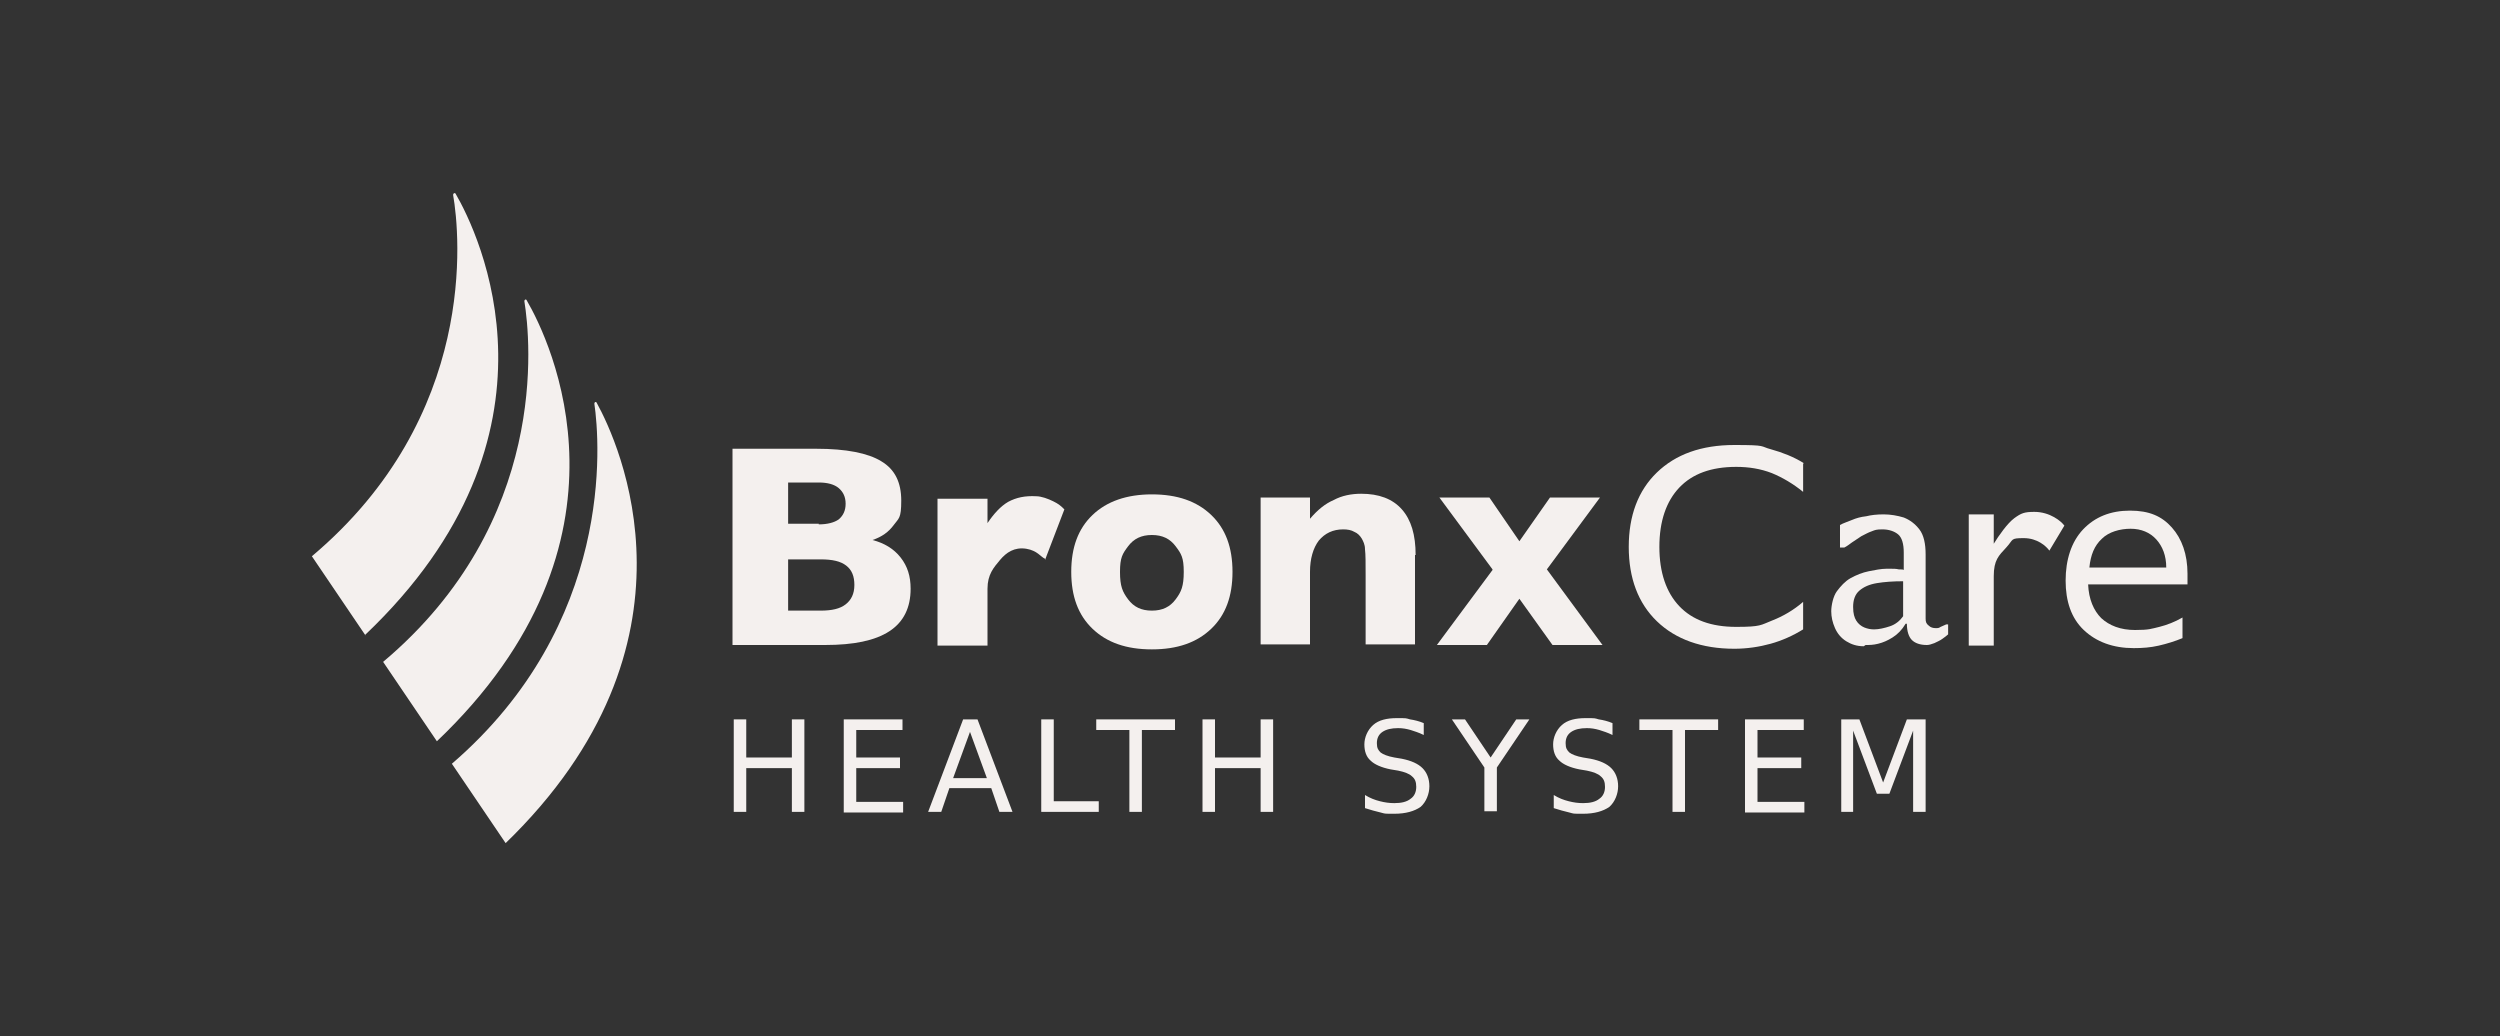
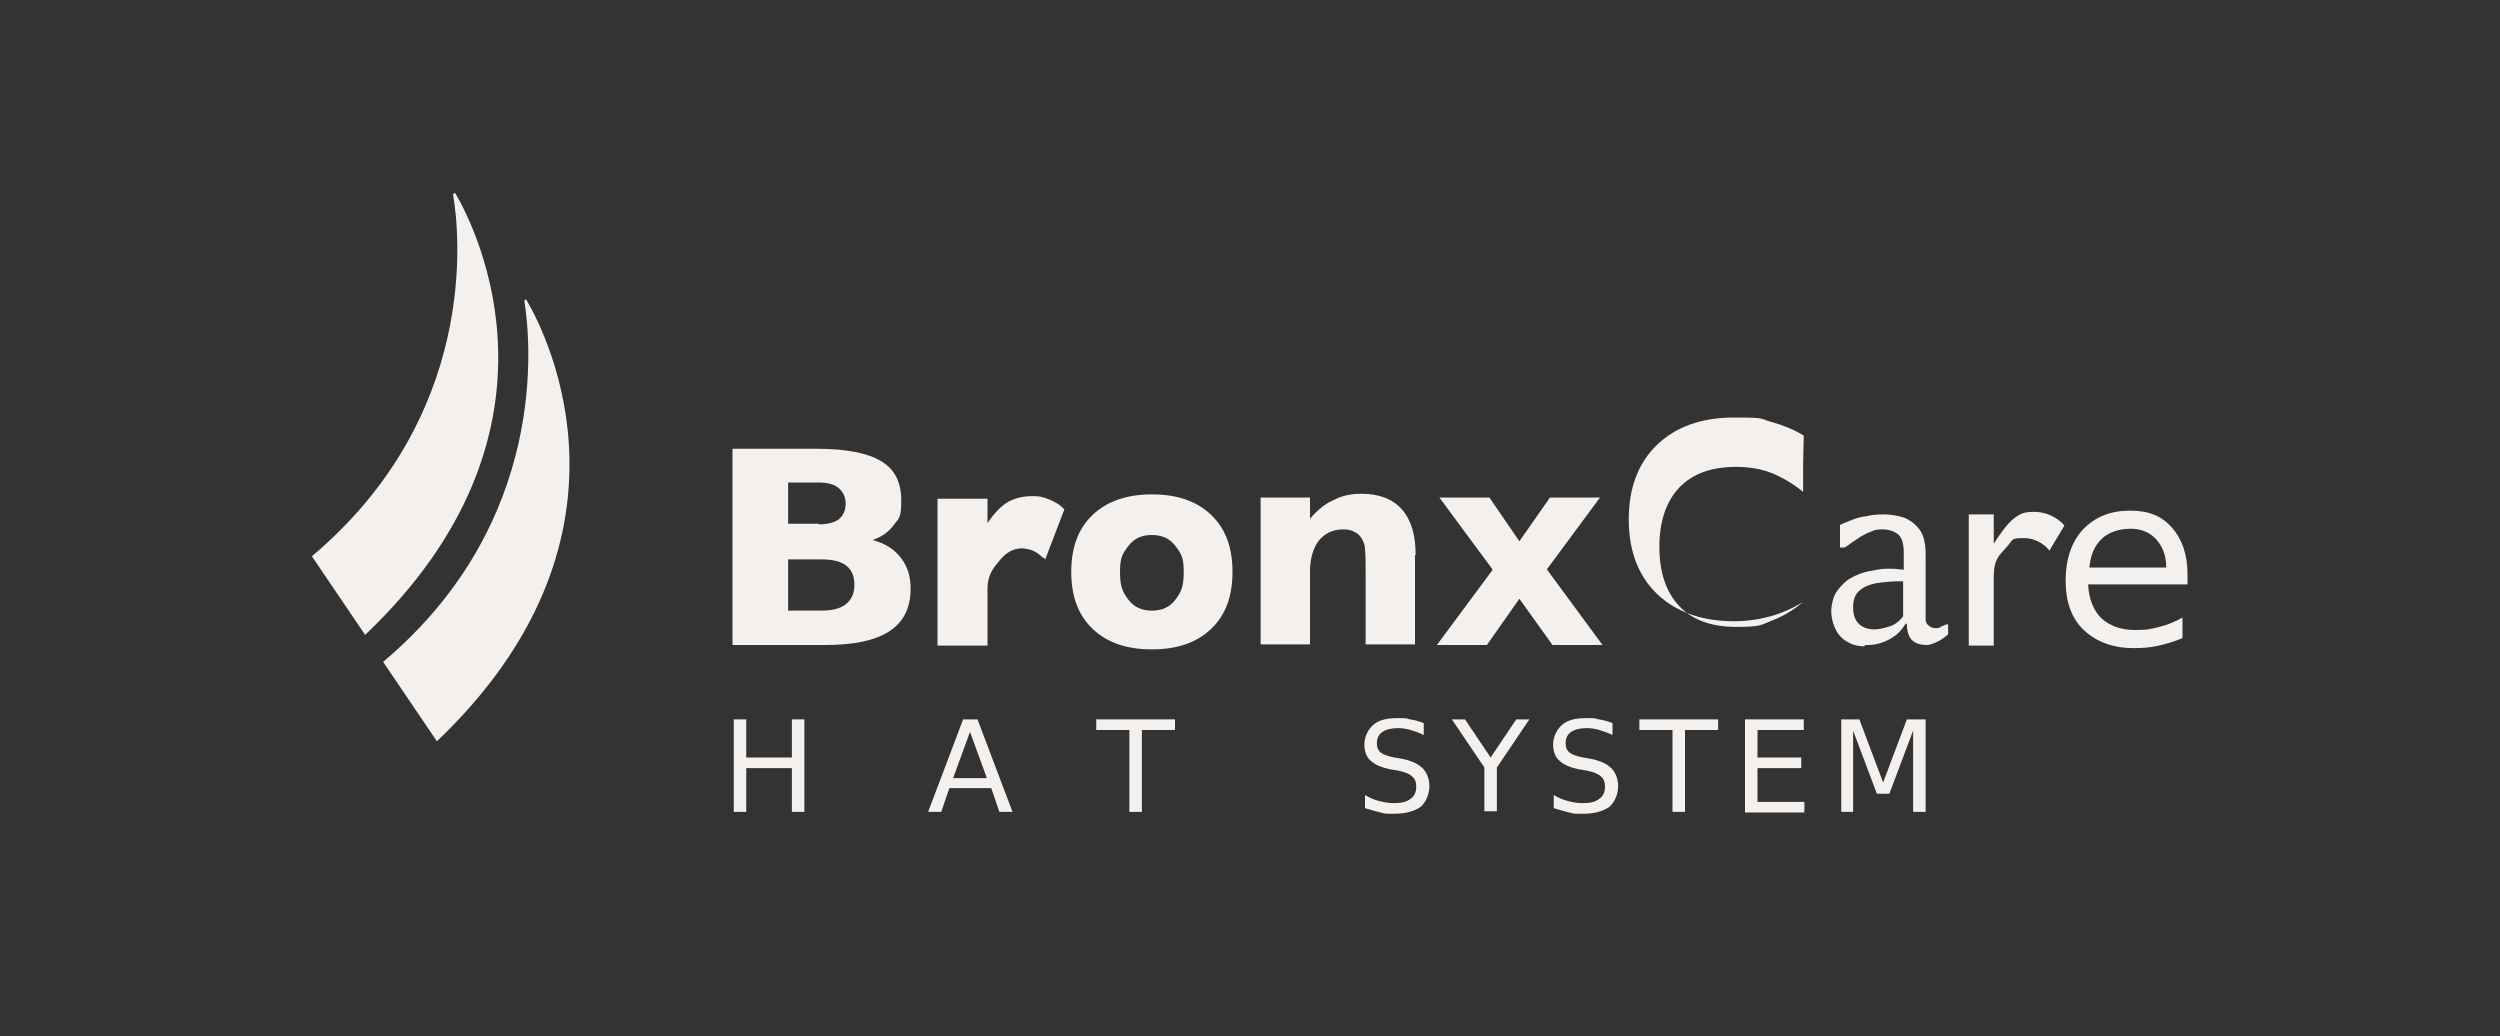
<svg xmlns="http://www.w3.org/2000/svg" id="Layer_1" viewBox="0 0 400 165.8">
  <rect x="0" y="0" width="400" height="165.8" fill="#333333" stroke="none" />
  <defs>
    <style>      .st0, .st1 {        fill: #f4f0ee;      }      .st1 {        fill-rule: evenodd;      }      .st2 {        display: none;      }    </style>
  </defs>
  <g id="Layer_1-2" class="st2">
    <g id="Aman_Logo">
      <path id="path-1" class="st1" d="M385.3,88.8v44.1h-.7c-20.6-25.8-45.9-58.3-50.2-64.4h-.2v30.3c0,28.1.6,32.7,1.3,32.7v.4h-8.3v-.4c.7,0,1.9-4.6,1.9-32.7v-44.3h.7c20.6,25.8,45.9,58.3,50.2,64.4h.2v-30.1c0-28.1-.6-32.7-1.3-32.7v-.4h8.3v.4c-.7,0-1.9,4.6-1.9,32.7h0ZM284.2,131.9v-.4c1-.5-.2-4.5-8.4-25.3,0,0-13.5-35.2-14.6-38.9h0c-1.3,3.7-15.4,38.9-15.4,38.9-8.4,20.8-9.9,24.8-8.9,25.3v.4h-8.4v-.4c2.1,0,32.4-77,32.4-77h1s28.9,77,31,77v.4h-8.6ZM185.9,131.9v-.4c2,0-4.1-54.4-4.4-60.6h-.2c-2.9,7.8-7.1,16.8-12.4,27.8-3.7,7.7-8.8,19.7-15.2,33.2h-1.8c-6.4-13.5-11.5-25.5-15.2-33.2-5.3-11-9.5-20-12.4-27.8h-.2c-.3,6.2-6.4,60.6-4.4,60.6v.4h-8.3v-.4c2.7,0,9.7-77,9.7-77h.7c27.7,57.6,28.2,61.2,30.8,67.1h.2c2.6-6,3.1-9.6,30.8-67.1h.7s6.9,77,9.7,77v.4h-8.3,0ZM68.6,131.9v-.4c1-.5-.2-4.5-8.4-25.3,0,0-13.5-35.2-14.6-38.9h0c-1.3,3.7-15.4,38.9-15.4,38.9-8.4,20.8-9.9,24.8-8.9,25.3v.4h-8.4v-.4c2.1,0,32.4-77,32.4-77h1s28.9,77,31,77v.4h-8.6ZM34.1,32.9h23.3v5.1h-23.3v-5.1Z" />
    </g>
  </g>
  <g id="Tishman_Speyer" class="st2">
    <g>
      <g>
        <path class="st0" d="M219.1,129.5h0c0,3.9,2.2,5.8,8.1,7.1,5.1,1,6.1,2.3,6.1,4.3s-2.1,3.9-5.1,3.9-5.4-1-8-3.3h-.1c0-.1-1.9,2.1-1.9,2.1h.1c2.9,2.8,6.1,4,9.8,4s8.3-2.8,8.3-6.9-2.4-5.8-7.8-7c-5.3-1.1-6.3-2.4-6.3-4.4s2-3.7,4.9-3.7,4.6.8,6.7,2.5h.1c0,.1,1.8-2.2,1.8-2.2h-.1c-2.6-2.2-5.1-3.1-8.4-3.1s-8.1,2.8-8.1,6.7" />
        <path class="st0" d="M251.1,126.1c4,0,6.2,1.8,6.2,4.9s-2.5,5.1-6.4,5.1h-5.7v-10.1h5.8ZM242.5,123.2h-.1v24.1h3.1v-8.4h5.6c4.7,0,9.5-2.5,9.5-7.9s-3.6-7.8-9-7.8h-9Z" />
      </g>
      <polygon class="st0" points="283.1 123.2 265.8 123.2 265.8 147.3 283.4 147.3 283.4 144.5 268.8 144.5 268.8 136.6 281.8 136.6 281.8 133.7 268.8 133.7 268.8 126 283.3 126 283.3 123.2 283.1 123.2" />
      <path class="st0" d="M309.5,123.2h-3.2s-7.7,11.3-8,11.7c-.3-.4-7.9-11.7-7.9-11.7h-3.7s9.9,14.5,10,14.6v9.5h3.1v-9.6c0,0,10-14.6,10-14.6h-.3Z" />
      <polygon class="st0" points="331.8 123.2 314.4 123.2 314.4 147.3 332.2 147.3 332.2 144.5 317.5 144.5 317.5 136.6 330.4 136.6 330.4 133.7 317.5 133.7 317.5 126 332 126 332 123.2 331.8 123.2" />
      <path class="st0" d="M348.2,126.1c3.7,0,5.9,1.7,5.9,4.5s-2.3,4.8-5.9,4.8h-7.1v-9.3h7.1ZM338.2,123.2h-.1v24.1h3.1v-9.2h6.5c0,.1,6.9,9.2,6.9,9.2h3.7s-7-9.3-7.3-9.8c4-.8,6.4-3.4,6.4-7s-.7-3.7-1.9-4.9c-1.6-1.6-4-2.4-6.9-2.4h-10.3Z" />
      <polygon class="st0" points="63.7 123.2 41.8 123.2 41.8 126.1 51.2 126.1 51.2 147.3 54.3 147.3 54.3 126.1 63.9 126.1 63.9 123.2 63.7 123.2" />
      <polygon class="st0" points="71.8 123.2 69 123.2 69 147.3 72 147.3 72 123.2 71.8 123.2" />
      <path class="st0" d="M78.8,129.5h0c0,3.9,2.2,5.8,8.1,7.1,5.1,1,6.1,2.3,6.1,4.3s-2.1,3.9-5.1,3.9-5.4-1-8-3.3h-.1c0-.1-1.9,2.1-1.9,2.1h.1c2.9,2.8,6.1,4,9.8,4s8.3-2.8,8.3-6.9-2.4-5.8-7.8-7c-5.3-1.1-6.3-2.4-6.3-4.4s2-3.7,4.9-3.7,4.6.8,6.7,2.5h.1c0,.1,1.8-2.2,1.8-2.2h-.1c-2.6-2.2-5.1-3.1-8.4-3.1-4.8,0-8.1,2.8-8.1,6.7" />
      <polygon class="st0" points="121.2 123.2 118.4 123.2 118.4 133.7 105.1 133.7 105.1 123.2 102 123.2 102 147.3 105.1 147.3 105.1 136.6 118.4 136.6 118.4 147.3 121.4 147.3 121.4 123.2 121.2 123.2" />
      <path class="st0" d="M169.4,128.7l4.8,9.5h-9.6l4.9-9.5ZM169.4,123.1l-12.3,24.3h3.1l3.3-6.3h11.9l3.1,6.3h3.3l-12.3-24.3Z" />
      <path class="st0" d="M205.6,123.2h-2.8v18.7c-.6-.8-14.7-18.7-14.7-18.7h-2.8v24.1h3v-19.1c.6.8,15.1,19.1,15.1,19.1h2.4v-24.1h-.2Z" />
      <polygon class="st0" points="150.1 123.2 150.1 123.2 150 123.2 140.9 141.4 131.9 123.2 131.8 123.2 131.8 123.2 128.8 123.2 128.8 147.3 131.8 147.3 131.8 129.5 140.9 147.5 141.1 147.5 150.1 129.6 150.1 147.3 153.1 147.3 153.1 123.2 150.1 123.2" />
    </g>
    <path class="st0" d="M199.9,22.6v-.3l-38.5,13.8-3.1-1.1,41.6-14.9v-.3l41.6,14.9-4,1.4-37.6-13.5ZM241.5,38.6l-4,1.4-3.2-1.1,4-1.4,3.2,1.1ZM241.5,42.6l-4,1.4-3.2-1.1,4-1.4,3.2,1.1ZM241.5,46.7l-4,1.4-3.2-1.1,4-1.4,3.1,1.1ZM241.5,50.7l-4,1.4-3.2-1.1,4-1.4,3.1,1.1ZM241.5,54.7l-13.7,4.9-3.2-1.1,13.8-4.9,3.1,1.1ZM241.1,65.7l-3.7,1.3-12.8-4.6,3.8-1.3,12.7,4.6ZM241.1,69.7l-3.7,1.3-3.1-1.1,3.8-1.3,3.1,1.1ZM241.1,73.7l-3.7,1.3-3.1-1.1,3.8-1.3,3.1,1.1ZM241.2,77.8l-3.7,1.3-3.1-1.1,3.8-1.3,3.1,1.1ZM241.2,81.8l-3.7,1.3-3.1-1.1,3.8-1.3,3.1,1.1ZM241.2,85.8l-41.3,14.8v.3l-41.6-14.9,4-1.4,37.6,13.5v.3l38.1-13.6,3.2,1.1ZM158.3,82l4-1.4,3.2,1.1-4,1.4-3.1-1.1ZM158.4,78l4-1.4,3.1,1.1-4,1.4-3.1-1.1ZM158.4,73.9l4-1.4,3.2,1.1-4,1.4-3.2-1.1ZM158.4,69.9l4-1.4,3.2,1.1-4,1.4-3.1-1.1ZM158.4,65.9l12.7-4.6,3.2,1.1-12.8,4.6-3.1-1.1ZM158.4,55.1l3.7-1.3,12.7,4.5-3.8,1.3-12.6-4.5ZM158.4,51.1l3.7-1.3,3.1,1.1-3.7,1.3-3.1-1.1ZM158.4,47l3.7-1.3,3.1,1.1-3.8,1.3-3.1-1.1ZM158.4,43l3.7-1.3,3.1,1.1-3.8,1.3-3.1-1.1ZM226.2,40l-26.2-9.3v-.3l-27.2,9.7-3.1-1.1,30.3-10.9v-.3l30.3,10.8-4,1.4ZM228.6,40.9l4-1.4,3.2,1.1-4,1.4-3.2-1.1ZM226.2,44l-3.2-1.1,4-1.4,3.2,1.1-4,1.4ZM228.6,44.9l4-1.4,3.1,1.1-4,1.4-3.1-1.1ZM226.2,48.1l-3.2-1.1,4-1.4,3.2,1.1-4,1.4ZM228.6,49l4-1.4,3.2,1.1-4,1.4-3.2-1.1ZM216.4,55.6l-3.2-1.1,13.8-4.9,3.2,1.1-13.8,4.9ZM218.9,56.5l13.8-4.9,3.1,1.1-13.8,4.9-3.1-1ZM216.4,59.6l-3.2-1.1,3.8-1.3,3.2,1.1-3.8,1.3ZM218.9,60.5l3.8-1.3,3.2,1.1-3.8,1.3-3.2-1.1ZM216.4,63.6l-3.2-1.1,3.8-1.3,3.2,1.1-3.8,1.3ZM218.9,64.5l3.8-1.3,12.8,4.6-3.7,1.3-12.9-4.6ZM226.1,71.1l-12.9-4.6,3.8-1.3,12.9,4.6-3.8,1.3ZM228.6,71.9l3.8-1.3,3.1,1.1-3.7,1.3-3.2-1.1ZM226.1,75.1l-3.1-1.1,3.7-1.3,3.1,1.1-3.7,1.3ZM228.6,76l3.8-1.3,3.1,1.1-3.7,1.3-3.2-1.1ZM226.1,79.2l-3.2-1.1,3.7-1.3,3.2,1.1-3.7,1.3ZM228.6,80l3.8-1.3,3.1,1.1-3.7,1.3-3.2-1.1ZM171.1,79.7l-4,1.4-3.2-1.1,4-1.4,3.2,1.1ZM173.6,76.6l3.2,1.1-4,1.4-3.2-1.1,4-1.4ZM171.1,75.7l-4,1.4-3.1-1.1,4-1.4,3.2,1.1ZM173.6,72.5l3.2,1.1-4,1.4-3.1-1.1,4-1.4ZM171.2,71.6l-4,1.4-3.2-1.1,4-1.4,3.3,1.1ZM182.4,65.4l3.2,1.1-12.9,4.6-3.2-1.2,12.9-4.5ZM180,64.5l-12.8,4.6-3.1-1.1,12.8-4.6,3.1,1.1ZM176.8,59.3l3.2,1.1-2.7,1-3.2-1.1,2.7-1ZM180.6,56.2l-3.8,1.3-12.7-4.5,3.7-1.3,12.8,4.5ZM173.5,49.7l12.7,4.6-3.8,1.3-12.7-4.5,3.8-1.4ZM171,48.8l-3.8,1.3-3.1-1.1,3.7-1.3,3.2,1.1ZM173.5,45.7l3.1,1.1-3.8,1.3-3.1-1.1,3.8-1.3ZM170.9,44.8l-3.7,1.3-3.1-1.1,3.7-1.3,3.1,1.1ZM214.9,44l-14.9-5.3v-.3l-15.8,5.7-3.2-1.1,19.1-6.9v-.3l18.9,6.8-4,1.4ZM217.3,44.9l4-1.4,3.2,1.1-4,1.4-3.2-1.1ZM205.1,51.5l-3.2-1.1,13.8-4.9,3.2,1.1-13.8,4.9ZM207.5,52.4l13.8-4.9,3.1,1.1-13.8,4.9-3.2-1.1ZM205.1,55.6l-3.2-1.1,3.8-1.3,3.2,1.1-3.8,1.3ZM207.5,56.5l3.8-1.3,3.2,1.1-3.8,1.3-3.2-1.1ZM205.1,59.6l-3.2-1.1,3.8-1.3,3.2,1.1-3.8,1.3ZM207.5,60.5l3.8-1.3,3.2,1.1-3.8,1.3-3.2-1.1ZM205.1,63.6l-3.2-1.1,3.8-1.3,3.2,1.1-3.8,1.3ZM207.5,64.5l3.8-1.3,3.2,1.1-3.8,1.3-3.2-1.1ZM205.1,67.7l-3.2-1.1,3.8-1.3,3.2,1.1-3.8,1.3ZM207.5,68.6l3.8-1.3,12.9,4.6-3.8,1.3-12.9-4.6ZM214.8,75.1l-12.9-4.6,3.8-1.3,12.9,4.6-3.8,1.3ZM217.3,76l3.8-1.3,3.1,1.1-3.8,1.3-3.1-1.1ZM182.5,75.7l-4,1.5-3.2-1.1,4-1.4,3.2,1ZM193.8,69.4l3.2,1.1-12.9,4.6-3.2-1.1,12.9-4.6ZM191.3,68.5l-12.9,4.6-3.1-1.1,12.9-4.6,3.1,1.1ZM185.6,62.4l-2.7,1-3.2-1.1,2.7-1,3.2,1.1ZM182.4,57.4l3.2,1.1-2.6.9-3.2-1.1,2.6-.9ZM188.1,55.3l3.2,1.1-2.7,1-3.2-1.1,2.7-1ZM191.9,52.2l-3.8,1.3-12.8-4.6,3.8-1.3,12.8,4.6ZM200,53.3l-3.2-1.1,3.2-1.1,3.2,1.1-3.2,1.1ZM200,57.4l-3.2-1.1,3.2-1.1,3.2,1.1-3.2,1.1ZM200.1,61.4l-3.2-1.1,3.2-1.1,3.2,1.1-3.2,1.1ZM200,65.4l-3.2-1.1,3.2-1.1,3.2,1.1-3.2,1.1ZM200.1,69.5l-3.2-1.1,3.2-1.1,3.2,1.1-3.2,1.1ZM191.3,64.5l-2.6.9-3.2-1.1,2.7-.9,3.1,1.1ZM191.3,60.5l-2.6,1-3.2-1.1,2.6-.9,3.2,1ZM191.2,62.3l2.6-1,3.2,1.1-2.7,1-3.1-1.1ZM197,66.5l-2.6.9-3.2-1.1,2.6-1,3.2,1.2ZM196.9,58.5l-2.6.9-3.2-1.1,2.6-1,3.2,1.2ZM193.7,53.3l3.2,1.1-2.6.9-3.2-1.1,2.6-.9ZM199.9,80.5v.4l-13.4-4.8,13.5-4.8,12.9,4.6-12.9,4.6ZM199.9,40.2v-.4l13.3,4.8-13.8,4.9-12.8-4.6,13.3-4.8ZM178.5,46.1l-3.1-1.1,3.7-1.3,3.2,1.1-3.8,1.3ZM184.7,45.6l12.8,4.6-3.8,1.3-12.8-4.6,3.8-1.3ZM199.9,84.5v.4l-19-6.9,4-1.4,14.9,5.3v.3l15.5-5.5,3.2,1.1-18.7,6.7ZM199.9,88.5v.3l-24.7-8.8,4-1.4,20.6,7.4v.3l21.1-7.5,3.2,1.1-24.3,8.7ZM199.9,32.1v-.4l24.6,8.8-4,1.4-20.6-7.3v-.2l-21.5,7.7-3.2-1.1,24.7-8.9ZM167.1,42.1l-3.1-1.1,3.7-1.3,3.1,1.1-3.7,1.3ZM173.4,41.6l3.2,1.1-3.8,1.3-3.1-1.1,3.7-1.3ZM199.9,92.6v.3l-30.3-10.9,4-1.4,26.3,9.4v.3l26.8-9.6,3.2,1.1-30,10.8ZM199.9,96.6v.3l-36-12.9,4-1.4,32,11.4v.3l32.5-11.6,3.1,1.1-35.7,12.8ZM199.9,24v-.3l35.9,12.9-4,1.4-31.8-11.4v-.3l-32.8,11.7-3.1-1.1,36-12.9ZM158.4,39l3.7-1.3,3.1,1.1-3.8,1.3-3.1-1.1ZM243.5,34.6h0v-.5l-43.5-15.5v-.3l-43.6,15.5v.4h0v1.3h0c0,0,0,0,0,0l3.1,1.1-3.1,1.1v.4h0v1.3h0c0,0,0,0,0,0l3.1,1.1-3.2,1.1v.4h0v1.3h0c0,0,0,0,0,0l3.1,1.1-3.2,1.1v.4h0v1.3h0c0,0,.1,0,.1,0l3.1,1.1-3.3,1.2v.4h0v1.3h0c0,.1.1,0,.1,0l3.1,1.1-3.3,1.2v.4h0v1.3h0c0,.1.1,0,.1,0l12.6,4.5-12.8,4.6v1.3h0v.3l3.5,1.3-3.5,1.3v1.2h0v.4l3.4,1.3-3.4,1.3v1.2h0v.4l3.4,1.2-3.4,1.3v1.1h0v.4l3.4,1.2-3.4,1.2v1h0v.6l3.4,1.2-3.4,1.2v1h0v.6l43.5,15.5v.3l43.6-15.5v-.2h0v-1.3l-3.6-1.3,3.6-1.3h0v-1.5l-3.7-1.4,3.6-1.3h0v-1.5l-3.6-1.3,3.6-1.3h0v-1.4l-3.7-1.3,3.7-1.3h0v-1.4l-3.7-1.3,3.7-1.3v-1.6l-13.3-4.7,13.3-4.7v-1h0v-.4l-3.6-1.3,3.6-1.3v-1.5l-3.5-1.3,3.5-1.3v-1.4l-3.5-1.3,3.5-1.3v-1.6l-3.5-1.3,3.5-1.3v-1h0v-.4l-3.5-1.3,3.5-1.3v-1Z" />
  </g>
  <g id="WeWork_logo" class="st2">
    <g>
      <path class="st0" d="M68.6,81.8c1.9,0,3.7,0,5.2.3,2.1.4,4,3.4,4,4.8s0,1.6-.3,2.8c-.5,1.9-4.2,8.5-5.7,11-1.8-3-6.1-11.3-7.6-14.6-.6-1.4-1-2.5-1-3.1,0-1,2-1.4,5.5-1.4ZM44.2,81.8c1.8.5,2.9.8,4.4,3.5,5.3,9.7,10.5,20.3,15.7,30.8.6.5,1.4.7,2.5.7s1.8-.1,2.5-.7c2.4-4.6,8.9-17,11.7-21.8,3.2,5.9,8.8,16.8,11.1,21.8.6.5,1.4.7,2.5.7s1.8-.1,2.5-.7c4.5-9.9,9.3-19.8,14.4-29.5,1.7-3.4,2.5-4.3,6-5l1.5-.3c.9-.9.6-2.9-.3-3.3-2.4.2-5.1.3-8.3.3s-5.2,0-8.8-.3c-1.1.4-1.1,2.6-.4,3.3l1.8.3c1.8.4,2.7.8,2.7,1.3s-.3,1.9-1,3.6c-1.7,4.3-3.4,8.8-6,14.2-2.4-4.5-5.3-10.5-7.3-14.9-.6-1.6-.8-2.1-.8-2.9s1.5-.9,4-1.4l1.6-.3c.8-.4.9-3.1-.3-3.3-6.3.2-12.7.3-19,.3h-21.7c-4.5,0-7.9,0-12.3-.3-1.1.5-1.1,2.5-.4,3.3l2,.5Z" />
      <path class="st0" d="M133.8,81.2c3.6,0,5.7,2,5.7,5.1s-.2,1.9-.7,2.1c-1.2.7-2.9.8-4.4.8h-4c-3.5,0-4.9,0-4.9-1.4,0-3,3.9-6.7,8.4-6.7h0ZM133.7,116.6c6.4,0,14.4-2.7,18.8-10.6,0-1.6-1.6-2.3-2.8-2.2-2.9,4.3-7,4.8-10,4.8-10,0-15.1-6.8-15.1-13.7s.2-1.7,2.7-1.7h20.6c3.3,0,3.9-1.3,3.9-3.1,0-7.1-6-13.4-17.2-13.4s-23.1,9.1-23.1,20.8,7.8,18.9,22.3,18.9ZM179.1,81.8c2,0,3.7,0,5.2.3,2.1.4,4,3.4,4,4.8s0,1.6-.3,2.8c-.6,1.9-4.2,8.5-5.7,11-1.8-3-6.1-11.3-7.6-14.6-.6-1.4-1-2.5-1-3.1,0-1,2-1.4,5.4-1.4ZM154.8,81.8c1.8.5,2.9.8,4.4,3.5,5.2,9.7,10.5,20.3,15.7,30.8.7.5,1.4.7,2.5.7s1.8-.1,2.5-.7c2.5-4.6,8.9-17,11.7-21.8,3.2,5.9,8.8,16.8,11,21.8.6.5,1.4.7,2.5.7s1.8-.1,2.5-.7c4.6-9.9,9.3-19.8,14.4-29.5,1.7-3.4,2.5-4.3,6-5l1.5-.3c.8-.9.6-2.9-.3-3.3-2.4.2-5.1.3-8.3.3-2.9,0-5.9-.1-8.8-.3-1.1.4-1.1,2.6-.4,3.3l1.8.3c1.8.4,2.7.8,2.7,1.3s-.3,1.9-1,3.6c-1.7,4.3-3.4,8.8-6,14.2-2.4-4.5-5.3-10.5-7.3-14.9-.7-1.6-.9-2.1-.9-2.9s1.5-.9,4-1.4l1.6-.3c.8-.4.9-3.1-.3-3.3-6.9.2-12.2.3-19,.3h-21.7c-4.1,0-8.2,0-12.3-.3-1.1.5-1.1,2.5-.3,3.3l1.9.5Z" />
      <path class="st0" d="M246.6,81.2c6.1,0,9.1,7.8,9.2,16.8,0,8.3-2,14.4-8.1,14.4s-9.7-7.2-9.7-16.9,3.9-14.3,8.6-14.3h0ZM246.6,116.6c13.2,0,24.7-6.4,24.7-19.9s-11.4-19.7-24-19.7-24.8,7.3-24.7,20.6c.1,12.8,11.3,19.1,24,19.1Z" />
      <path class="st0" d="M289.5,84.8c.7,0,1.6.1,4.1,1.9,1.4,1.1,2.7,1.7,4.2,1.7,3.4,0,6.9-1.8,6.9-6s-3-5.5-5.9-5.5c-4.5,0-7.6,3.1-10.5,4.6-.8-.2-1.1-.5-1.1-1.1s.2-2.1.4-4c-.4-.6-1.1-.8-1.9-.8-3.3,1.9-10.7,4.4-15.7,5.6-.7.5-.7,2.2,0,2.8l1.5.8c2,1.1,2,2.2,2,5.9v14c0,6.5-.4,7.3-4,7.6l-2,.2c-.9.6-.9,2.7.1,3.3,4.2-.2,8.4-.3,12.7-.3,5,0,9.3,0,14.5.3,1-.6,1-2.7,0-3.3l-3.4-.3c-3.5-.3-4-1-4-7.5v-14.3c0-3.5.5-5.6,2.1-5.6" />
      <path class="st0" d="M331.6,112.1l-1.4.3c-.9.8-.7,2.8.4,3.2,3-.2,6.9-.3,13.2-.3s10.2,0,13.5.3c1.1-.4,1.3-2.6.4-3.2l-1.6-.3c-2.8-.5-4.8-.9-6.3-2.1-2.7-2.1-12.1-14.7-14-17.7-.6-.7-.8-1.3-.8-1.6s.1-.6.6-1.2c1.5-1.3,3.1-2.7,7.2-5.4,2.9-1.9,5.2-2.9,7.2-3.2l3.4-.7c.8-.7.7-2.8-.4-3.2-6.3.8-15.2,1.3-20.3,1.3h-2.6c-1.1.4-1.2,2.4-.2,3.2l2.7.4c1,0,2,.4,2,.9s-.5,1.6-2.6,3.7l-4.5,4.6c-2.2,2.1-4.4,2.6-6.2,2.6s-1.5-.3-1.5-1.3v-29.1c0-5.8.1-9.7.3-13.5-.4-.5-1.2-.6-1.8-.6-5.5,2-12,4.3-16.4,5.2-.8.6-.8,2.2,0,2.8l1.8,1c2.1,1.1,2.1,2.1,2.1,5.9v40.8c0,6.5-.4,7.2-4.3,7.6l-2,.2c-.8.5-.8,2.7.1,3.2,4.4-.2,8.7-.3,13.1-.3,4.9,0,9.4,0,12.9.3,1-.5,1-2.7.1-3.2l-1.7-.2c-3.8-.4-4.2-1.1-4.2-7.6v-5.4c0-1.8.5-2.2,1.3-2.2,1.1,0,1.9.4,2.7,1.4l7.6,10c.9,1.1,1.8,2.6,1.8,3s-.6.5-1.7.7" />
    </g>
  </g>
  <g id="Bronx_Care_logo">
    <path class="st0" d="M58.5,101.7l-8.6-12.7c26.6-22.4,23.7-51.5,22.6-57.8,0-.3.3-.4.4-.2,3.6,6.2,19.4,38.4-14.5,70.6Z" />
    <path class="st0" d="M69.9,118.6l-8.6-12.7c26.6-22.4,23.6-51.5,22.6-57.7,0-.3.3-.4.4-.1,3.6,6.2,19.4,38.4-14.5,70.6Z" />
-     <path class="st0" d="M80.9,134.9l-8.6-12.7c26-22.4,23.7-51.4,22.8-57.6,0-.3.3-.4.4-.1,3.4,6.2,18.5,38.4-14.7,70.5Z" />
    <path class="st0" d="M139.6,86.4c1.9.5,3.4,1.4,4.5,2.8,1.1,1.4,1.6,3,1.6,5,0,3-1.1,5.3-3.4,6.8-2.3,1.5-5.7,2.2-10.3,2.2h-14.8v-31.4h13.4c4.8,0,8.3.7,10.4,2,2.2,1.3,3.2,3.4,3.2,6.3s-.4,2.8-1.2,3.9c-.8,1.1-1.9,1.9-3.4,2.4ZM131,83.9c1.4,0,2.5-.3,3.2-.8.7-.6,1.1-1.4,1.1-2.5s-.4-1.9-1.1-2.5c-.7-.6-1.8-.9-3.2-.9h-4.9v6.6h4.9ZM131.3,97.7c1.8,0,3.1-.3,4-1,.9-.7,1.4-1.7,1.4-3.1s-.4-2.4-1.3-3.1c-.9-.7-2.2-1-4.1-1h-5.2v8.2h5.2Z" />
    <path class="st0" d="M167.2,89.4c-.7-.3-1.2-1.3-3-1.6-1.9-.3-3.2.6-4.2,1.8-1,1.2-2,2.3-2,4.6v9.1h-8v-23.5h8v3.9c1-1.5,2.1-2.7,3.3-3.4,1.3-.7,2.7-1,4.5-.9.8,0,1.9.4,2.7.8s1.1.6,1.8,1.3l-3.1,8.1Z" />
    <path class="st0" d="M184.3,79.1c4.1,0,7.2,1.1,9.5,3.3,2.3,2.2,3.4,5.2,3.4,9.1s-1.1,6.9-3.4,9.1c-2.3,2.2-5.4,3.3-9.5,3.3s-7.2-1.1-9.5-3.3c-2.3-2.2-3.4-5.2-3.4-9.1s1.1-6.9,3.4-9.1c2.3-2.2,5.5-3.3,9.5-3.3ZM184.3,85.6c-1.7,0-2.9.6-3.8,1.8s-1.3,1.8-1.3,4.1.4,3.2,1.3,4.4c.9,1.2,2.1,1.8,3.8,1.8s2.9-.6,3.8-1.8c.9-1.2,1.3-2.1,1.3-4.4s-.4-2.9-1.3-4.1c-.9-1.2-2.1-1.8-3.8-1.8Z" />
    <path class="st0" d="M226.4,88.8v14.3h-7.9v-11c0-2,0-3.4-.1-4.2,0-.8-.3-1.3-.5-1.7-.3-.5-.7-.9-1.2-1.1-.5-.3-1.1-.4-1.8-.4-1.6,0-2.9.6-3.9,1.8-.9,1.2-1.4,2.9-1.4,5v11.6h-7.9v-23.5h7.9v3.4c1.2-1.4,2.4-2.4,3.8-3,1.3-.7,2.8-1,4.4-1,2.8,0,5,.8,6.5,2.5,1.5,1.7,2.2,4.1,2.2,7.3Z" />
    <path class="st0" d="M238.8,91.1l-8.5-11.5h8l4.8,7,4.9-7h8l-8.5,11.5,8.9,12.1h-8l-5.3-7.4-5.2,7.4h-8l8.9-12Z" />
-     <path class="st0" d="M288.5,74.2v4.5c-1.6-1.3-3.3-2.3-5-3-1.8-.7-3.7-1-5.7-1-4,0-7,1.1-9.1,3.3-2.1,2.2-3.2,5.4-3.2,9.5s1.1,7.3,3.2,9.5c2.1,2.2,5.1,3.3,9.1,3.3s3.9-.3,5.7-1c1.8-.7,3.5-1.7,5-3v4.4c-1.6,1-3.4,1.8-5.2,2.3-1.8.5-3.8.8-5.8.8-5.2,0-9.4-1.5-12.4-4.4-3-2.9-4.5-6.9-4.5-11.9s1.5-9,4.5-11.9c3-2.9,7.1-4.4,12.4-4.4s4,.2,5.9.7c1.8.5,3.6,1.2,5.2,2.2Z" />
+     <path class="st0" d="M288.5,74.2v4.5c-1.6-1.3-3.3-2.3-5-3-1.8-.7-3.7-1-5.7-1-4,0-7,1.1-9.1,3.3-2.1,2.2-3.2,5.4-3.2,9.5s1.1,7.3,3.2,9.5c2.1,2.2,5.1,3.3,9.1,3.3s3.9-.3,5.7-1c1.8-.7,3.5-1.7,5-3c-1.6,1-3.4,1.8-5.2,2.3-1.8.5-3.8.8-5.8.8-5.2,0-9.4-1.5-12.4-4.4-3-2.9-4.5-6.9-4.5-11.9s1.5-9,4.5-11.9c3-2.9,7.1-4.4,12.4-4.4s4,.2,5.9.7c1.8.5,3.6,1.2,5.2,2.2Z" />
    <path class="st0" d="M327.9,88.1c-.5-.7-1.9-2-4.1-2s-1.6.2-2.8,1.5c-1.2,1.3-2,2-2,4.6v11.1h-4v-21h4v4.7c.8-1.3,2.2-3.3,3.3-4.1s1.6-1,3.2-1c2.5,0,4.3,1.5,4.8,2.2l-2.4,4Z" />
    <path class="st0" d="M350,91.8v1.7h-15.9c.1,2.4.9,4.2,2.1,5.4,1.3,1.2,3.1,1.9,5.4,1.9s2.6-.2,3.9-.5c1.2-.3,2.5-.8,3.7-1.5v3.3c-1.2.5-2.5.9-3.8,1.2-1.3.3-2.6.4-4,.4-3.3,0-6-1-8-2.9-2-1.9-2.9-4.6-2.9-7.9s.9-6.2,2.8-8.2c1.9-2,4.4-3,7.5-3s5.1.9,6.7,2.7c1.6,1.8,2.5,4.3,2.5,7.4ZM346.6,90.8c0-1.9-.6-3.4-1.6-4.5-1-1.1-2.4-1.7-4.1-1.7s-3.5.5-4.6,1.6c-1.2,1.1-1.8,2.6-2,4.6h12.3Z" />
    <g>
      <path class="st0" d="M117.4,115.1h2v6.1h7.3v-6.1h2v14.8h-2v-7h-7.3v7h-2v-14.8Z" />
-       <path class="st0" d="M135,115.1h9.4v1.7h-7.4v4.4h7v1.7h-7v5.4h7.5v1.7h-9.5v-14.8Z" />
      <path class="st0" d="M154.1,115.1h2.3l5.6,14.8h-2.1l-1.3-3.8h-6.7l-1.3,3.8h-2.1l5.6-14.8ZM155.2,117.1l-2.7,7.4h5.4l-2.7-7.4Z" />
-       <path class="st0" d="M166.6,115.1h2v13.1h7.2v1.7h-9.2v-14.8Z" />
      <path class="st0" d="M175.5,115.1h12.5v1.7h-5.3v13.1h-2v-13.1h-5.3v-1.7Z" />
-       <path class="st0" d="M192.4,115.1h2v6.1h7.3v-6.1h2v14.8h-2v-7h-7.3v7h-2v-14.8Z" />
      <path class="st0" d="M227.8,115.6v2c-.8-.4-1.5-.6-2.1-.8-.7-.2-1.3-.3-2-.3-1.1,0-1.9.2-2.5.6-.6.4-.9,1-.9,1.8s.2,1.1.6,1.5c.4.3,1.1.6,2.2.8l1.2.2c1.5.3,2.6.8,3.3,1.5.7.7,1.1,1.7,1.1,2.9s-.5,2.5-1.4,3.3c-1,.7-2.4,1.1-4.2,1.1s-1.4,0-2.2-.2-1.6-.4-2.5-.7v-2.1c.8.5,1.6.8,2.4,1s1.5.3,2.3.3c1.1,0,2-.2,2.6-.7.6-.4.9-1.1.9-1.9s-.2-1.3-.7-1.7c-.4-.4-1.2-.7-2.2-.9l-1.2-.2c-1.5-.3-2.6-.8-3.2-1.4-.7-.6-1-1.5-1-2.6s.5-2.3,1.4-3.1c.9-.8,2.2-1.1,3.8-1.1s1.4,0,2.1.2c.7.1,1.5.3,2.2.6Z" />
      <path class="st0" d="M232.2,115.1h2.2l4.1,6.1,4.1-6.1h2.1l-5.2,7.7v7h-2v-7l-5.2-7.7Z" />
      <path class="st0" d="M258,115.6v2c-.8-.4-1.5-.6-2.1-.8-.7-.2-1.3-.3-2-.3-1.1,0-1.9.2-2.5.6s-.9,1-.9,1.8.2,1.1.6,1.5c.4.3,1.1.6,2.2.8l1.2.2c1.5.3,2.6.8,3.3,1.5.7.7,1.1,1.7,1.1,2.9s-.5,2.5-1.4,3.3c-1,.7-2.4,1.1-4.2,1.1s-1.4,0-2.2-.2-1.6-.4-2.5-.7v-2.1c.8.5,1.6.8,2.4,1s1.5.3,2.3.3c1.1,0,2-.2,2.6-.7.6-.4.9-1.1.9-1.9s-.2-1.3-.7-1.7c-.4-.4-1.2-.7-2.2-.9l-1.2-.2c-1.5-.3-2.6-.8-3.2-1.4-.7-.6-1-1.5-1-2.6s.5-2.3,1.4-3.1c.9-.8,2.2-1.1,3.8-1.1s1.4,0,2.1.2c.7.1,1.5.3,2.2.6Z" />
      <path class="st0" d="M262.4,115.1h12.5v1.7h-5.3v13.1h-2v-13.1h-5.3v-1.7Z" />
      <path class="st0" d="M279.2,115.1h9.4v1.7h-7.4v4.4h7v1.7h-7v5.4h7.5v1.7h-9.5v-14.8Z" />
      <path class="st0" d="M294.5,115.1h3l3.8,10.1,3.8-10.1h3v14.8h-2v-13l-3.8,10.1h-2l-3.8-10.1v13h-1.9v-14.8Z" />
    </g>
    <path class="st0" d="M298.2,103.4c-1.1,0-2-.3-2.8-.8s-1.4-1.2-1.8-2.1c-.4-.9-.6-1.8-.6-2.7s.3-2.4.9-3.2,1.3-1.6,2.2-2.1c.9-.5,1.9-.9,2.9-1.1s2-.4,2.8-.4.4,0,.8,0c.4,0,.8,0,1.2.1.4,0,.7,0,.8.1v-2.8c0-1.4-.3-2.4-.9-2.9s-1.5-.8-2.5-.8-1.2.1-1.7.3c-.6.2-1.1.5-1.7.8-.5.3-1,.7-1.5,1-.4.3-.8.6-1.2.8h-.7v-3.6c.5-.3,1.2-.5,1.9-.8s1.4-.5,2.3-.6c.8-.2,1.7-.3,2.8-.3s2.2.2,3.2.5c1,.4,1.8,1,2.5,1.9s1,2.3,1,4v10.3c0,.5.1.8.5,1.1.3.3.7.4,1.1.4s.5,0,.8-.2c.3-.1.6-.3.9-.4h.3v1.6c-.2.2-.5.4-.9.7-.4.3-.9.5-1.3.7-.5.2-.9.3-1.2.3-1.1,0-1.9-.3-2.4-.8-.5-.5-.8-1.4-.8-2.6h-.2c-.6,1-1.3,1.7-2.1,2.2-.8.5-1.5.8-2.3,1-.8.2-1.4.2-2,.2ZM299.9,100.7c.7,0,1.6-.2,2.5-.5.9-.3,1.6-.9,2.1-1.6v-5.6c-1.6,0-3,.1-4.2.3-1.2.2-2.1.6-2.8,1.2-.7.6-1,1.5-1,2.6s.2,1.7.5,2.2c.3.5.8.9,1.3,1.1.5.2,1,.3,1.5.3Z" />
  </g>
</svg>